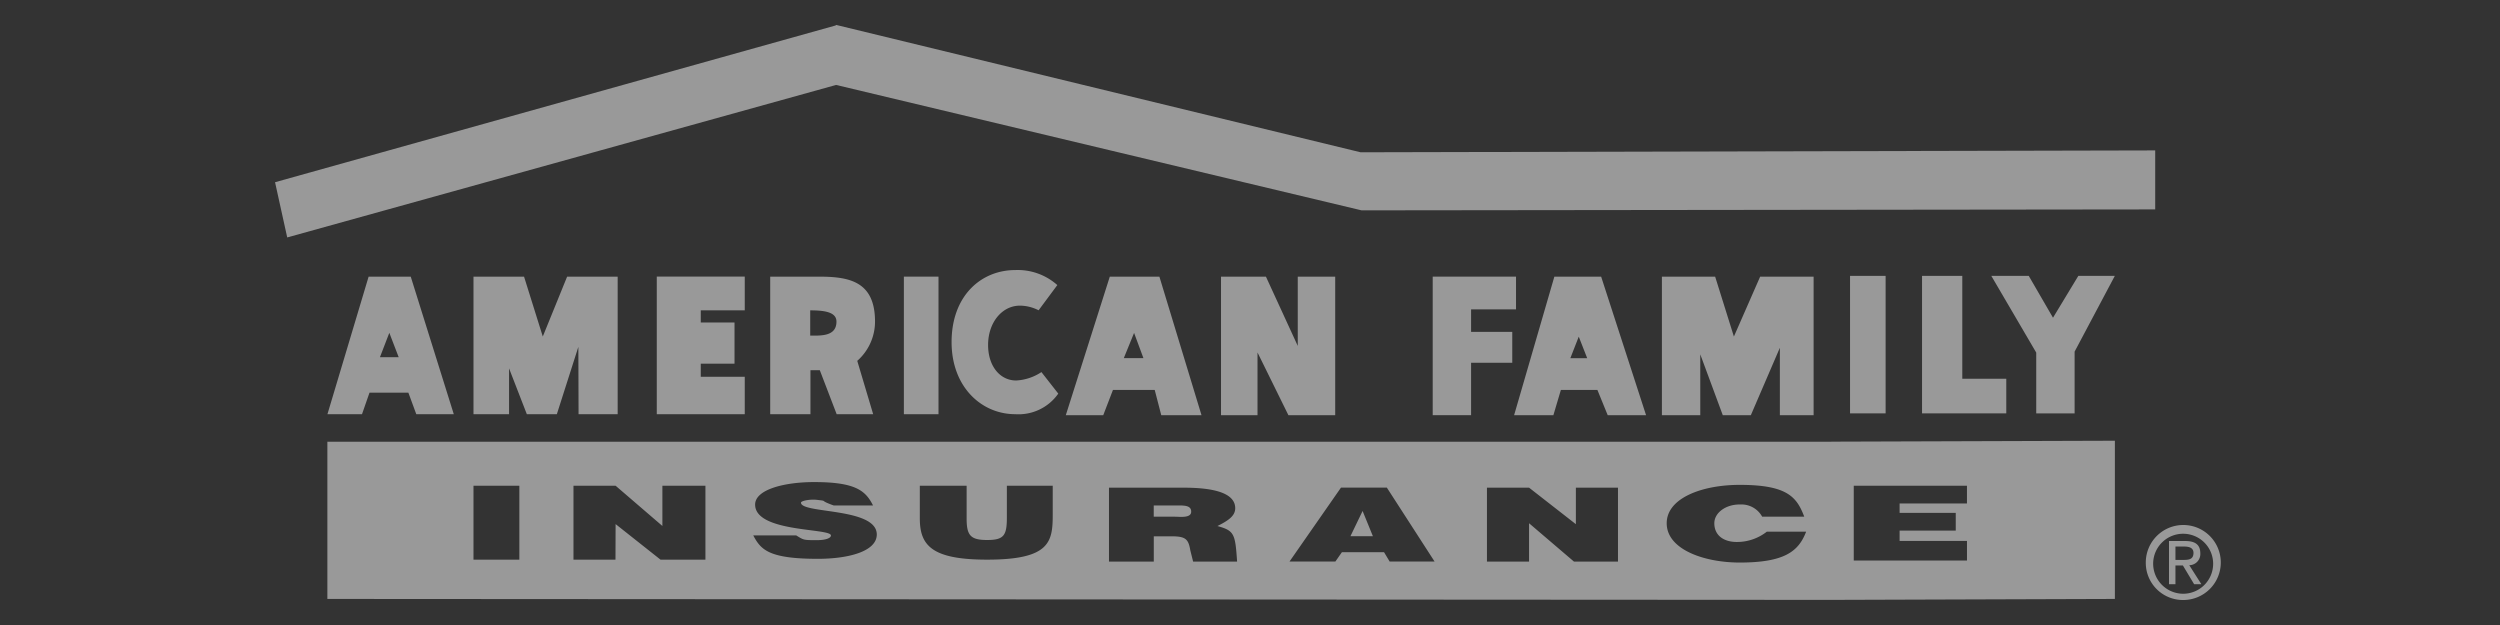
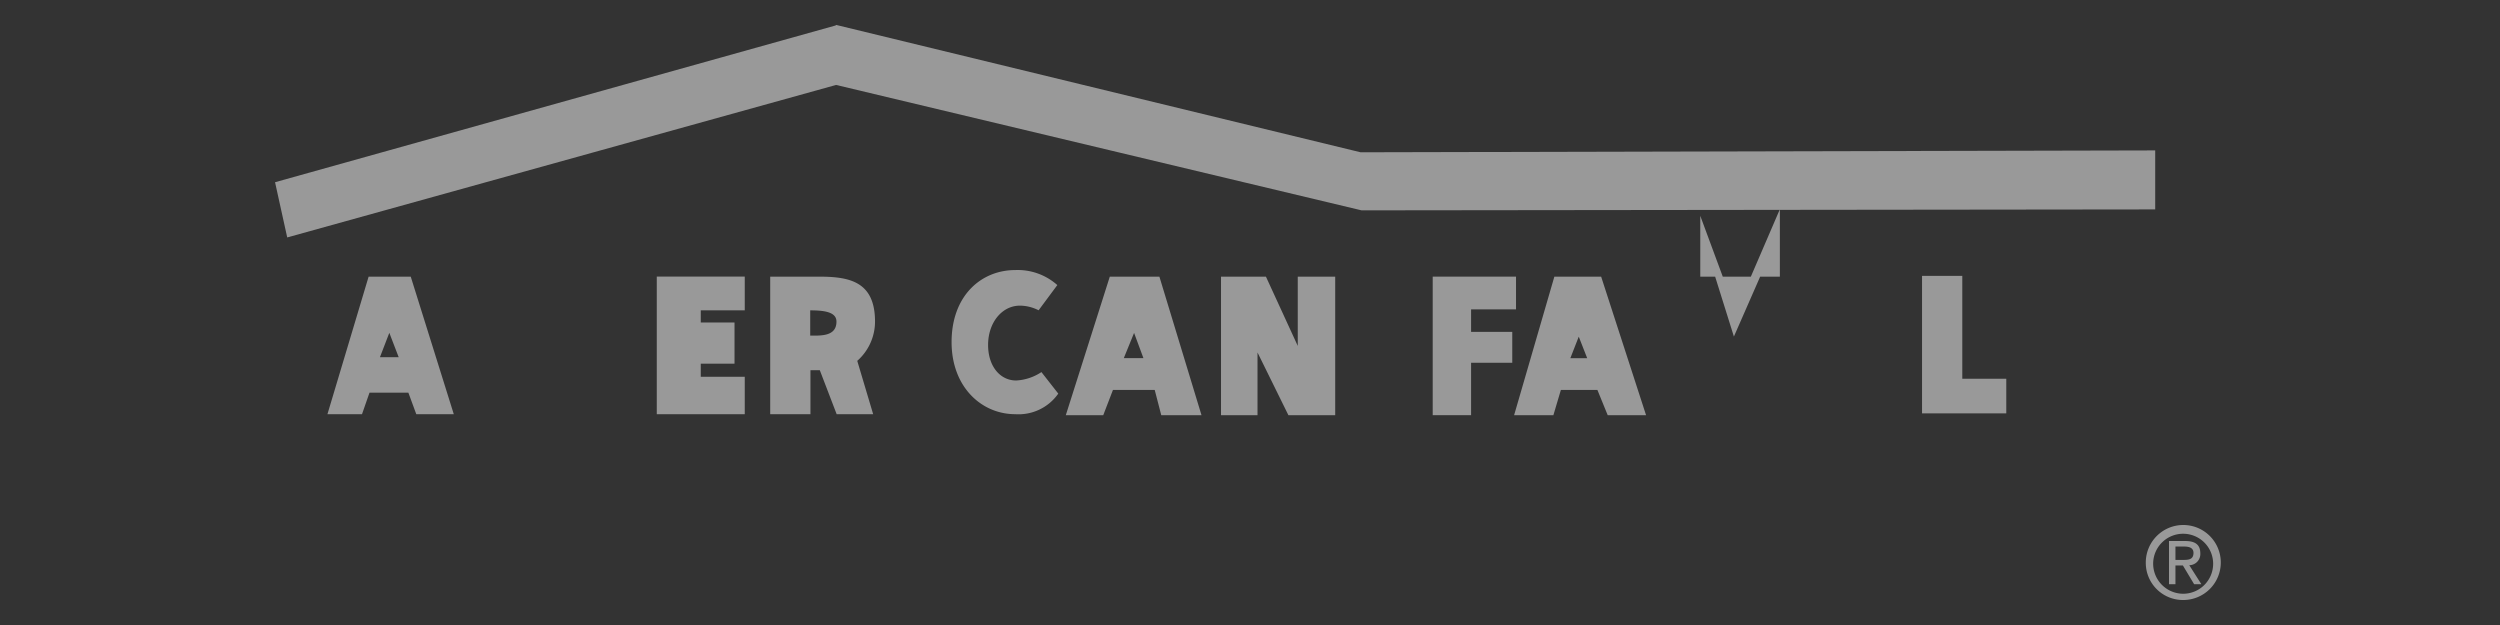
<svg xmlns="http://www.w3.org/2000/svg" width="200" height="50" viewBox="0 0 200 50">
  <rect x="0" y="0" width="200" height="50" fill="#333333" stroke="none" />
  <g id="Client_Logo_American_Family_Insurance" data-name="Client Logo_American Family Insurance" transform="translate(17719 -3347)">
    <g id="Client_Logo_American_Family_Insurance-2" data-name="Client Logo_American Family Insurance" transform="translate(-17697 3349)" opacity="0.501">
      <path id="Path_82" data-name="Path 82" d="M915.508,443.465l-63.564.15-41.927-10.182h-.037l-.037.037L765.1,446.01l.973,4.417,43.911-12.2,42.039,10.033,63.489-.075v-4.717" transform="translate(-765.096 -433.432)" fill="#fff" />
-       <path id="Path_83" data-name="Path 83" d="M889.287,464.279H768.972v12.578l120.315.075h.075l22.61-.075V464.2l-22.685.075m-39.226,3.675h3.668l3.819,5.914h-3.594l-.45-.748h-3.368l-.524.748h-3.669l4.118-5.914m.753,3.89h1.8l-.824-2.021-.974,2.021m31.133-2.54c-1.123,0-2.021.673-2.021,1.5,0,.974.749,1.5,1.8,1.5a3.871,3.871,0,0,0,2.4-.824h3.145c-.6,1.572-1.722,2.47-5.316,2.47-2.845,0-5.839-1.047-5.839-3.145,0-2.021,2.845-3.07,5.839-3.07,3.819,0,4.567.974,5.166,2.546h-3.368a1.889,1.889,0,0,0-1.8-.973M820.112,467.8v2.62c0,1.348.3,1.722,1.646,1.722s1.573-.374,1.573-1.8V467.8H827v2.321c0,2.171-.225,3.593-5.242,3.593-4.417,0-5.391-1.123-5.391-3.294V467.8h3.744m-28.081,0,3.743,3.219V467.8h3.444v5.914h-3.594l-3.593-2.845-.009,2.845h-3.361V467.8h3.369m73.079.156,3.743,2.92v-2.92h3.369v5.914H868.7l-3.593-3.069v3.069h-3.369v-5.914h3.369m-27.624,0c2.471,0,4.117.449,4.117,1.646,0,.6-.523.974-1.423,1.423,1.348.375,1.423.6,1.573,2.845h-3.518l-.225-.9c-.15-.9-.374-1.123-1.5-1.123h-1.422v2.021H831.5v-5.914h5.99m-2.409,1.424v.9h1.709c.374,0,1.261.126,1.286-.376.027-.57-.623-.523-1.3-.523h-1.7m-28.59,2.4c.6.375.6.375,1.647.375.673,0,1.123-.15,1.123-.375,0-.6-6.064-.225-6.064-2.471,0-1.2,2.321-1.8,4.716-1.8,3.295,0,4.118.674,4.717,1.872h-3.144c-1.273-.45-.393-.336-1.348-.45-.53-.063-1.272.075-1.272.225,0,.9,6.064.374,6.064,2.546,0,1.348-2.246,1.947-4.717,1.947-3.968,0-4.567-.749-5.166-1.872h3.444m93.653-3.978v1.422H894.75v.749h4.492v1.422H894.75v.824h5.391v1.572h-9.059V467.8h9.059m-115.811,0v5.914h-3.669V467.8h3.669" transform="translate(-764.782 -430.942)" fill="#fff" />
-       <path id="Path_84" data-name="Path 84" d="M867.74,452.058v11.081h3.07v-4.867l1.8,4.867h2.246l2.321-5.391v5.391h2.7V452.058H875.6l-2.1,4.791-1.5-4.791H867.74" transform="translate(-756.788 -431.925)" fill="#fff" />
-       <path id="Path_85" data-name="Path 85" d="M779.786,452.056v11.006h2.845v-3.669l1.423,3.669h2.4l1.722-5.391.016,5.391h3.128V452.056h-4.043l-1.947,4.791-1.5-4.791h-4.043" transform="translate(-763.907 -431.925)" fill="#fff" />
+       <path id="Path_84" data-name="Path 84" d="M867.74,452.058h3.07v-4.867l1.8,4.867h2.246l2.321-5.391v5.391h2.7V452.058H875.6l-2.1,4.791-1.5-4.791H867.74" transform="translate(-756.788 -431.925)" fill="#fff" />
      <path id="Path_86" data-name="Path 86" d="M823.619,463.139h3l.777-2.021h3.34l.524,2.021h3.219l-3.368-11.081h-3.968l-3.519,11.081m5.462-6.582.749,2.021h-1.573l.824-2.021" transform="translate(-760.359 -431.925)" fill="#fff" />
      <path id="Path_87" data-name="Path 87" d="M856.8,463.139h3.144l.6-2.021h2.921l.824,2.021h3.069l-3.593-11.081h-3.743l-3.22,11.081m5.172-6.282.675,1.722h-1.348l.673-1.722" transform="translate(-757.673 -431.925)" fill="#fff" />
      <path id="Path_88" data-name="Path 88" d="M768.972,463.061h2.77l.6-1.722h3.11l.633,1.722h3l-3.444-11.005h-3.369l-3.295,11.005m4.952-6.507.748,1.947h-1.5l.749-1.947" transform="translate(-764.782 -431.925)" fill="#fff" />
-       <path id="Path_89" data-name="Path 89" d="M892.119,452l3.594,6.139V463h3.07v-4.941L902,452h-2.92l-2.026,3.348L895.114,452h-2.995" transform="translate(-754.814 -431.93)" fill="#fff" />
      <path id="Path_90" data-name="Path 90" d="M835.11,452.058v11.081h2.92v-5.016l2.471,5.016h3.744V452.058h-2.995v5.54l-2.546-5.54H835.11" transform="translate(-759.429 -431.925)" fill="#fff" />
      <path id="Path_91" data-name="Path 91" d="M822.129,454.79l1.5-2.021a4.767,4.767,0,0,0-3.369-1.2c-2.695,0-5.09,2.021-5.09,5.765,0,3.594,2.4,5.765,5.09,5.765a3.881,3.881,0,0,0,3.445-1.646l-1.348-1.722a4.034,4.034,0,0,1-2.021.673c-1.273,0-2.246-1.123-2.246-2.845,0-1.8,1.123-3.144,2.546-3.144a3.342,3.342,0,0,1,1.5.374" transform="translate(-761.043 -431.964)" fill="#fff" />
      <path id="Path_92" data-name="Path 92" d="M801.746,452.056v11.005h3.219v-3.518h.749l1.348,3.518h2.92l-1.273-4.268a4.187,4.187,0,0,0,1.422-3.144c0-3.294-2.171-3.593-4.567-3.593h-3.818m5.3,3.6c0,1.2-1.273,1.118-2.1,1.118v-2.021c1.2,0,2.1.156,2.1.9" transform="translate(-762.129 -431.925)" fill="#fff" />
      <path id="Path_93" data-name="Path 93" d="M793.351,452.056v11.006h7.038v-2.995H796.87v-1.048h2.7v-3.294h-2.7v-.973h3.519v-2.7h-7.038" transform="translate(-762.809 -431.925)" fill="#fff" />
      <path id="Path_94" data-name="Path 94" d="M850.777,463.139h3.07v-4.193h3.294v-2.471h-3.294v-1.8h3.594v-2.62h-6.664v11.081" transform="translate(-758.16 -431.925)" fill="#fff" />
      <path id="Path_95" data-name="Path 95" d="M886.993,452V463h6.738v-2.77h-3.519V452h-3.219" transform="translate(-755.229 -431.93)" fill="#fff" />
-       <path id="Path_96" data-name="Path 96" d="M881.665,452V463h2.845V452h-2.845" transform="translate(-755.661 -431.93)" fill="#fff" />
-       <path id="Path_97" data-name="Path 97" d="M811.639,452.056v11.006h2.77V452.056h-2.77" transform="translate(-761.329 -431.925)" fill="#fff" />
      <path id="Path_98" data-name="Path 98" d="M906.552,476.437a3,3,0,1,0-3-3,2.972,2.972,0,0,0,3,3m-2.409-3a2.4,2.4,0,1,1,2.409,2.5,2.409,2.409,0,0,1-2.409-2.5m1.783.238h.594l.9,1.5H908l-.97-1.522a.894.894,0,0,0,.884-.951c0-.682-.4-.983-1.205-.983h-1.3v3.456h.516v-1.5m0-.444v-1.07h.7c.36,0,.743.08.743.508,0,.531-.391.562-.829.562h-.619" transform="translate(-753.889 -430.437)" fill="#fff" />
    </g>
    <g id="Component_25_92" data-name="Component 25 – 92" transform="translate(-17719 3347)">
      <rect id="Rectangle_543" data-name="Rectangle 543" width="200" height="50" fill="#fff" opacity="0" />
    </g>
  </g>
</svg>